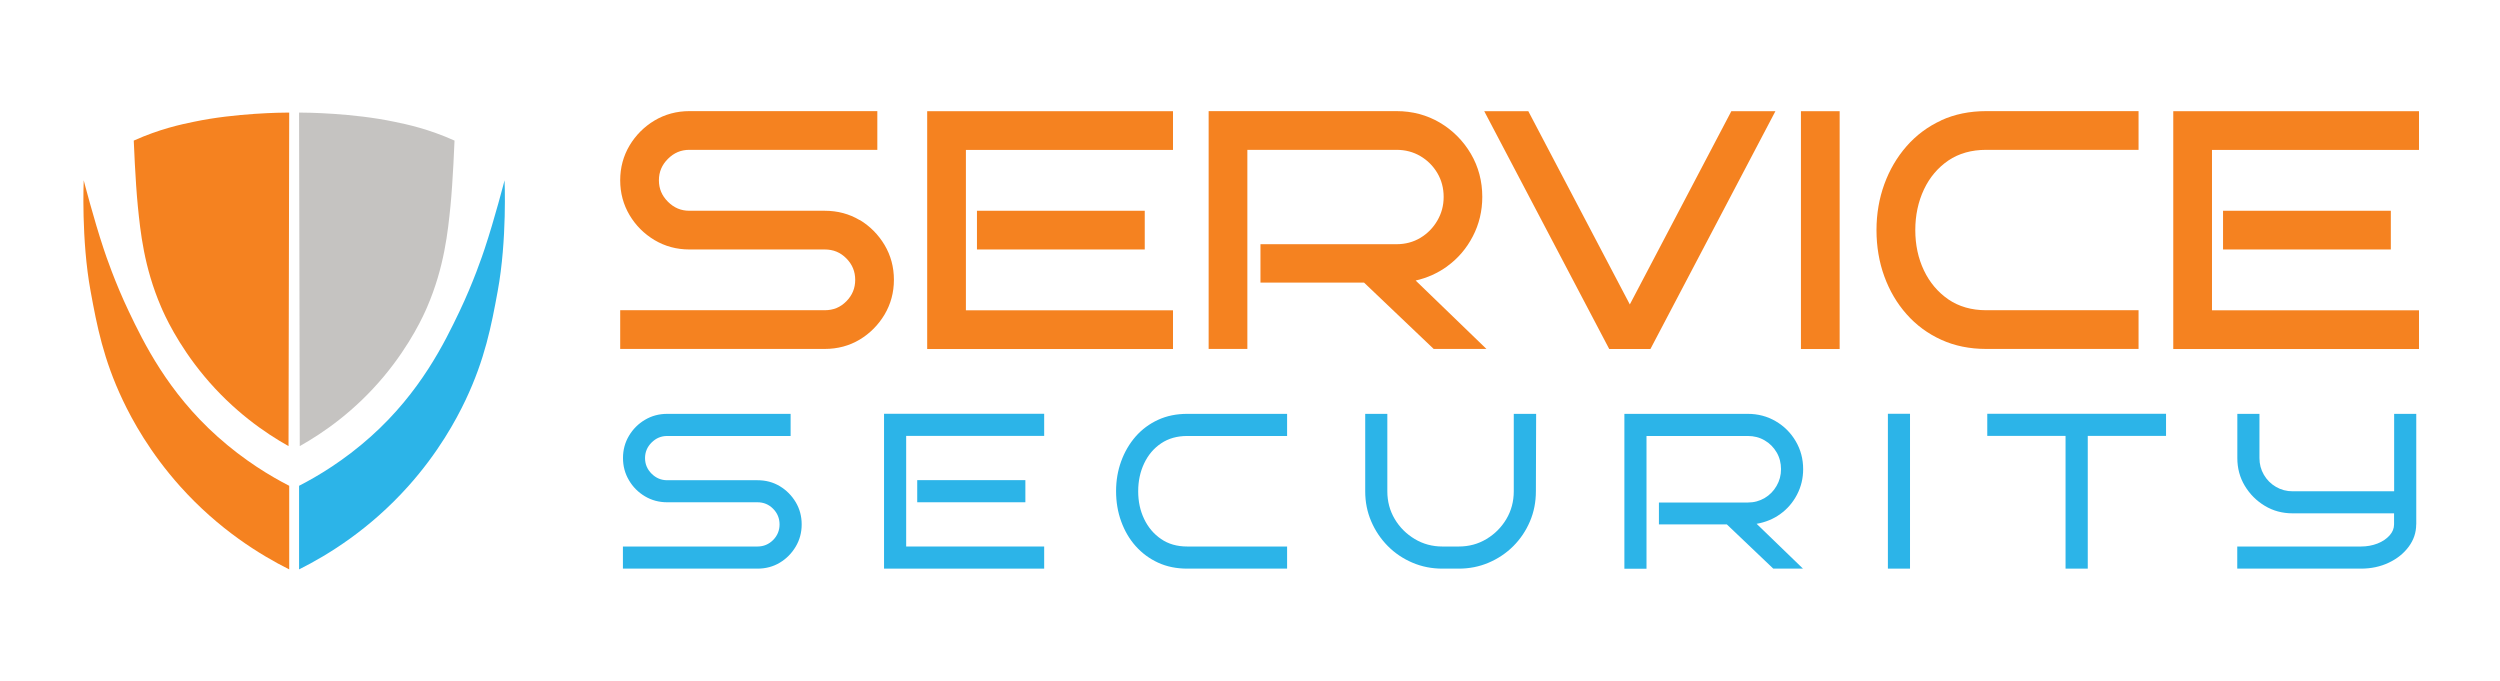
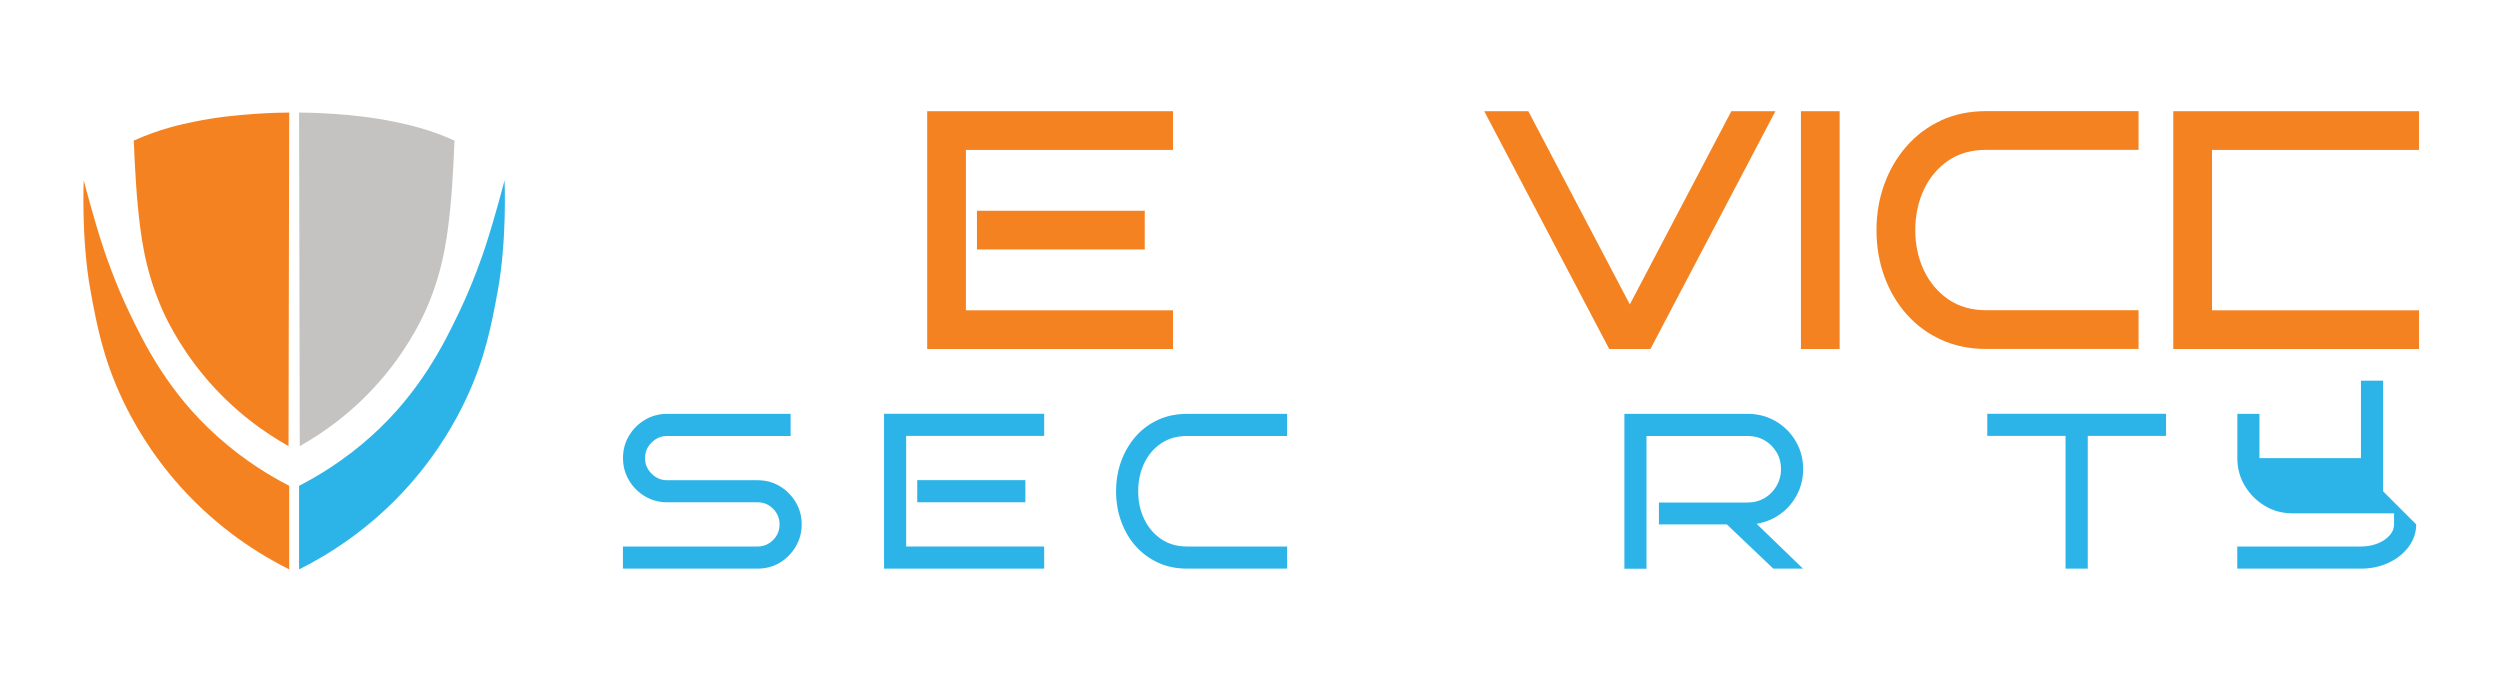
<svg xmlns="http://www.w3.org/2000/svg" id="Layer_1" viewBox="0 0 293.82 79.99">
-   <path d="M101.04,25.87c-1.22-.73-2.6-1.1-4.11-1.1h-15.91c-.99,0-1.81-.35-2.52-1.06-.71-.71-1.06-1.53-1.06-2.52s.35-1.81,1.06-2.52c.71-.71,1.53-1.06,2.52-1.06h22.09v-4.55h-22.09c-1.48,0-2.86.37-4.09,1.1-1.22.73-2.21,1.72-2.94,2.94-.73,1.23-1.1,2.6-1.1,4.09s.37,2.86,1.1,4.09c.73,1.23,1.72,2.21,2.94,2.94,1.23.73,2.6,1.1,4.09,1.1h15.91c1.01,0,1.84.34,2.54,1.05.7.71,1.04,1.54,1.04,2.52s-.34,1.81-1.04,2.52c-.7.71-1.53,1.05-2.54,1.05h-24.04v4.55h24.04c1.51,0,2.89-.37,4.11-1.1,1.21-.73,2.19-1.72,2.92-2.94.73-1.23,1.1-2.6,1.1-4.09s-.37-2.86-1.1-4.09c-.73-1.22-1.71-2.21-2.92-2.94Z" style="fill:#f58220; stroke-width:0px;" />
  <rect x="114.82" y="24.77" width="19.72" height="4.55" style="fill:#f58220; stroke-width:0px;" />
  <polygon points="108.97 41.02 137.86 41.02 137.86 36.47 113.52 36.47 113.52 17.62 137.86 17.62 137.86 13.07 108.97 13.07 108.97 41.02" style="fill:#f58220; stroke-width:0px;" />
-   <path d="M170.08,31.3c1.27-.92,2.29-2.11,3.02-3.53.74-1.42,1.11-2.98,1.11-4.63,0-1.84-.45-3.55-1.35-5.08-.9-1.52-2.12-2.75-3.64-3.65-1.53-.9-3.24-1.35-5.08-1.35h-22.09v27.95h4.55v-23.4h17.54c1.03,0,1.97.25,2.8.74.83.49,1.5,1.16,1.99,1.99.49.83.74,1.77.74,2.8s-.25,1.94-.74,2.78c-.49.85-1.16,1.53-1.99,2.03-.83.5-1.77.75-2.8.75h-16v4.51h12.17l8.19,7.8h6.2l-8.32-8.04c1.36-.31,2.6-.87,3.71-1.67Z" style="fill:#f58220; stroke-width:0px;" />
  <polygon points="191.55 35.78 179.62 13.07 174.44 13.07 189.13 41.02 193.97 41.02 208.66 13.07 203.48 13.07 191.55 35.78" style="fill:#f58220; stroke-width:0px;" />
  <rect x="211.66" y="13.07" width="4.55" height="27.95" style="fill:#f58220; stroke-width:0px;" />
  <path d="M228.15,14.15c-1.57.72-2.94,1.74-4.07,3.03-1.13,1.29-2.01,2.79-2.62,4.47-.61,1.68-.92,3.49-.92,5.4s.31,3.76.92,5.43c.61,1.68,1.49,3.18,2.62,4.45,1.13,1.28,2.5,2.29,4.07,3,1.57.72,3.35,1.08,5.28,1.08h17.91v-4.55h-17.91c-1.72,0-3.21-.43-4.44-1.27-1.23-.85-2.2-1.99-2.87-3.4-.68-1.42-1.02-3.02-1.02-4.75s.34-3.34,1.02-4.78c.67-1.42,1.64-2.56,2.87-3.4,1.23-.83,2.72-1.25,4.44-1.25h17.91v-4.55h-17.91c-1.94,0-3.71.36-5.28,1.08Z" style="fill:#f58220; stroke-width:0px;" />
-   <rect x="261.27" y="24.77" width="19.72" height="4.55" style="fill:#f58220; stroke-width:0px;" />
  <polygon points="284.3 13.07 255.42 13.07 255.42 41.02 284.3 41.02 284.3 36.47 259.97 36.47 259.97 17.62 284.3 17.62 284.3 13.07" style="fill:#f58220; stroke-width:0px;" />
  <path d="M94.22,61.63c0,.95-.23,1.82-.7,2.61-.47.79-1.09,1.42-1.87,1.89-.78.47-1.66.7-2.63.7h-15.81v-2.6h15.81c.73,0,1.34-.26,1.85-.77.5-.51.75-1.12.75-1.83s-.25-1.32-.75-1.83c-.5-.51-1.12-.77-1.85-.77h-10.61c-.95,0-1.82-.23-2.61-.7-.79-.47-1.42-1.1-1.88-1.89-.47-.79-.7-1.66-.7-2.61s.23-1.82.7-2.61c.47-.79,1.1-1.42,1.88-1.88.79-.47,1.66-.7,2.61-.7h14.51v2.6h-14.51c-.71,0-1.32.26-1.83.77s-.77,1.12-.77,1.83.26,1.32.77,1.83c.51.51,1.12.77,1.83.77h10.61c.97,0,1.85.23,2.63.7.78.47,1.4,1.1,1.87,1.88.47.79.7,1.66.7,2.61Z" style="fill:#2cb4e8; stroke-width:0px;" />
  <path d="M122.72,66.83h-18.82v-18.2h18.82v2.6h-16.22v13h16.22v2.6ZM120.51,59.03h-12.71v-2.6h12.71v2.6Z" style="fill:#2cb4e8; stroke-width:0px;" />
  <path d="M151.27,66.83h-11.73c-1.27,0-2.41-.23-3.43-.7-1.02-.47-1.9-1.12-2.64-1.95-.74-.83-1.3-1.8-1.7-2.9-.4-1.1-.6-2.28-.6-3.55s.2-2.42.6-3.52c.4-1.1.97-2.07,1.7-2.91.74-.84,1.62-1.49,2.64-1.96,1.02-.47,2.17-.7,3.43-.7h11.73v2.6h-11.73c-1.2,0-2.22.29-3.08.87-.86.58-1.52,1.36-1.99,2.35-.47.99-.7,2.08-.7,3.28s.23,2.28.7,3.26c.47.98,1.13,1.76,1.99,2.35.86.59,1.88.88,3.08.88h11.73v2.6Z" style="fill:#2cb4e8; stroke-width:0px;" />
-   <path d="M180.54,48.63l-.03,9.1c0,1.27-.23,2.45-.7,3.55-.47,1.1-1.12,2.07-1.95,2.9-.83.83-1.8,1.48-2.9,1.95s-2.27.7-3.52.7h-1.92c-1.25,0-2.42-.23-3.52-.7-1.1-.47-2.07-1.12-2.9-1.96-.83-.84-1.48-1.81-1.95-2.91s-.7-2.27-.7-3.52v-9.1h2.6v9.1c0,1.2.29,2.28.87,3.26.58.98,1.37,1.76,2.35,2.35.99.59,2.07.88,3.25.88h1.92c1.2,0,2.28-.29,3.26-.88.98-.59,1.76-1.37,2.34-2.35.58-.98.87-2.07.87-3.26v-9.1h2.63Z" style="fill:#2cb4e8; stroke-width:0px;" />
  <path d="M211.92,66.83h-3.51l-5.46-5.2h-7.98v-2.57h10.45c.73,0,1.39-.18,1.98-.53.59-.35,1.06-.83,1.4-1.43.35-.6.52-1.25.52-1.96s-.17-1.39-.52-1.98c-.35-.59-.81-1.06-1.4-1.4-.59-.35-1.25-.52-1.98-.52h-11.91v15.6h-2.6v-18.2h14.51c1.2,0,2.29.29,3.28.87s1.77,1.36,2.35,2.35c.58.99.87,2.08.87,3.28,0,1.07-.24,2.07-.72,2.99-.48.92-1.13,1.68-1.95,2.27-.82.6-1.76.98-2.8,1.16l5.46,5.28Z" style="fill:#2cb4e8; stroke-width:0px;" />
-   <path d="M224.48,66.83h-2.6v-18.2h2.6v18.2Z" style="fill:#2cb4e8; stroke-width:0px;" />
  <path d="M245.36,66.83h-2.6v-15.6h-9.2v-2.6h21.01v2.6h-9.2v15.6Z" style="fill:#2cb4e8; stroke-width:0px;" />
-   <path d="M283.97,61.63c0,.95-.29,1.82-.87,2.61-.58.79-1.36,1.42-2.35,1.89s-2.08.7-3.28.7h-14.53v-2.6h14.53c.71,0,1.36-.12,1.95-.35.59-.23,1.06-.55,1.42-.95.36-.4.53-.83.53-1.3v-1.3h-11.93c-1.2,0-2.28-.29-3.26-.88-.98-.59-1.76-1.37-2.35-2.35-.59-.98-.88-2.07-.88-3.26v-5.2h2.6v5.2c0,.71.17,1.36.52,1.96.35.6.82,1.07,1.42,1.42.6.35,1.25.52,1.96.52h11.93v-9.1h2.6v13Z" style="fill:#2cb4e8; stroke-width:0px;" />
+   <path d="M283.97,61.63c0,.95-.29,1.82-.87,2.61-.58.79-1.36,1.42-2.35,1.89s-2.08.7-3.28.7h-14.53v-2.6h14.53c.71,0,1.36-.12,1.95-.35.59-.23,1.06-.55,1.42-.95.36-.4.53-.83.53-1.3v-1.3h-11.93c-1.2,0-2.28-.29-3.26-.88-.98-.59-1.76-1.37-2.35-2.35-.59-.98-.88-2.07-.88-3.26v-5.2h2.6v5.2h11.93v-9.1h2.6v13Z" style="fill:#2cb4e8; stroke-width:0px;" />
  <path d="M35.15,13.22c.03,13.07.05,26.14.08,39.21,2.78-1.56,6.5-4.13,9.9-8.21,3.16-3.79,4.7-7.26,5.07-8.13,2.03-4.71,2.44-8.9,2.74-11.84.3-3.02.48-7.73.48-7.73,0,0,0,0-.01,0-3.05-1.37-5.56-1.9-7.07-2.21-4.85-1.02-10.29-1.08-11.2-1.08Z" style="fill:#c5c3c1; stroke-width:0px;" />
  <path d="M35.15,57.1v9.82c3.4-1.7,8.27-4.69,12.8-9.74,3.57-3.98,5.65-7.81,6.76-10.15,2.28-4.81,3.04-8.75,3.78-12.8,1.12-6.06.81-13.04.81-13.04,0,0-1.17,4.54-2.34,8.05-.23.7-1.33,3.96-2.98,7.41-1.71,3.58-4.55,9.43-10.39,14.65-3.16,2.83-6.23,4.66-8.45,5.8Z" style="fill:#2cb4e8; stroke-width:0px;" />
  <path d="M33.99,13.22c-.03,13.07-.05,26.14-.08,39.21-2.78-1.56-6.5-4.13-9.9-8.21-3.16-3.79-4.7-7.26-5.07-8.13-2.03-4.71-2.44-8.9-2.74-11.84-.3-3.02-.48-7.73-.48-7.73,0,0,0,0,.01,0,3.05-1.37,5.56-1.9,7.07-2.21,4.85-1.02,10.29-1.08,11.2-1.08Z" style="fill:#f58220; stroke-width:0px;" />
  <path d="M33.99,57.1v9.82c-3.4-1.7-8.27-4.69-12.8-9.74-3.57-3.98-5.65-7.81-6.76-10.15-2.28-4.81-3.04-8.75-3.78-12.8-1.12-6.06-.81-13.04-.81-13.04,0,0,1.17,4.54,2.34,8.05.23.7,1.33,3.96,2.98,7.41,1.71,3.58,4.55,9.43,10.39,14.65,3.16,2.83,6.23,4.66,8.45,5.8Z" style="fill:#f58220; stroke-width:0px;" />
</svg>